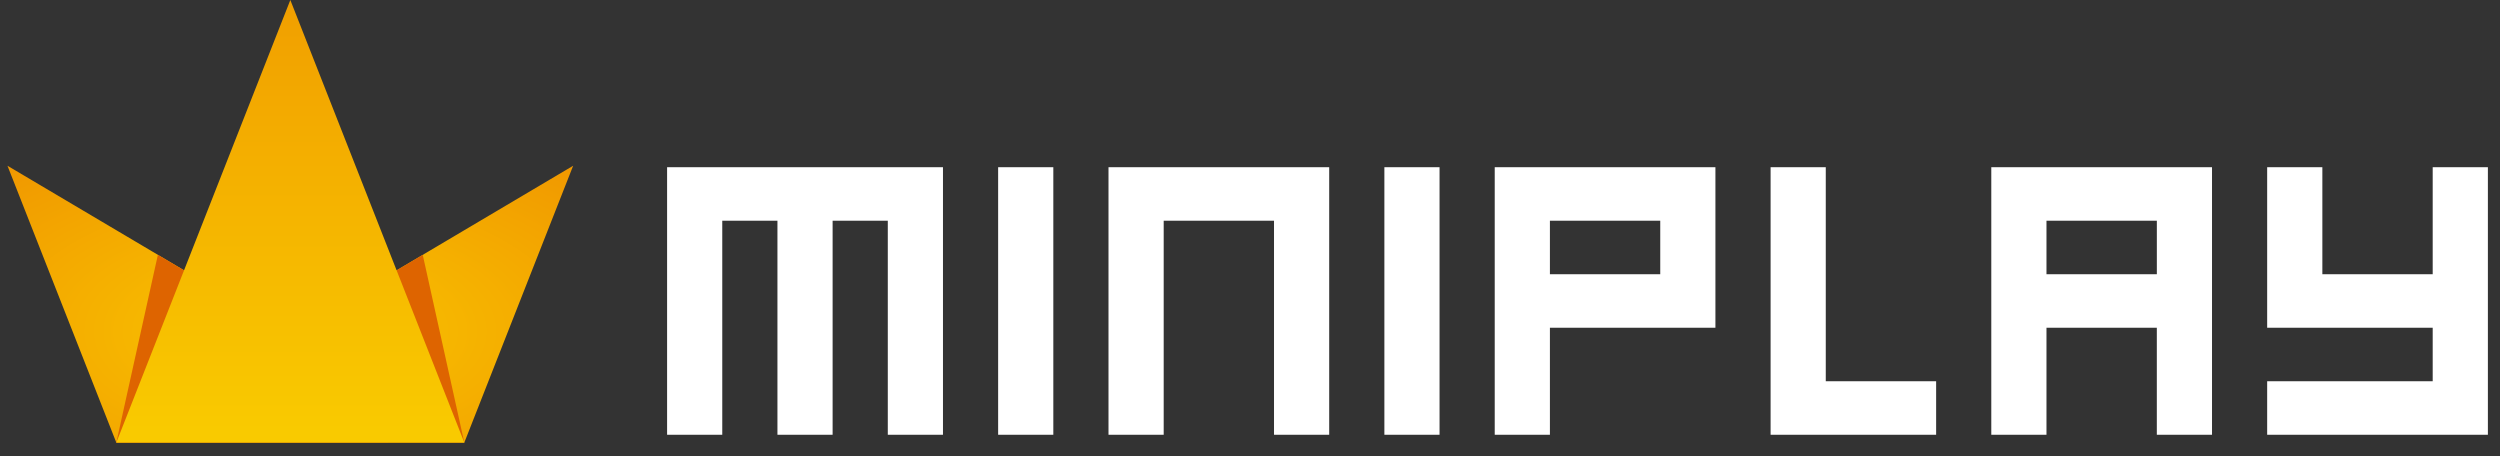
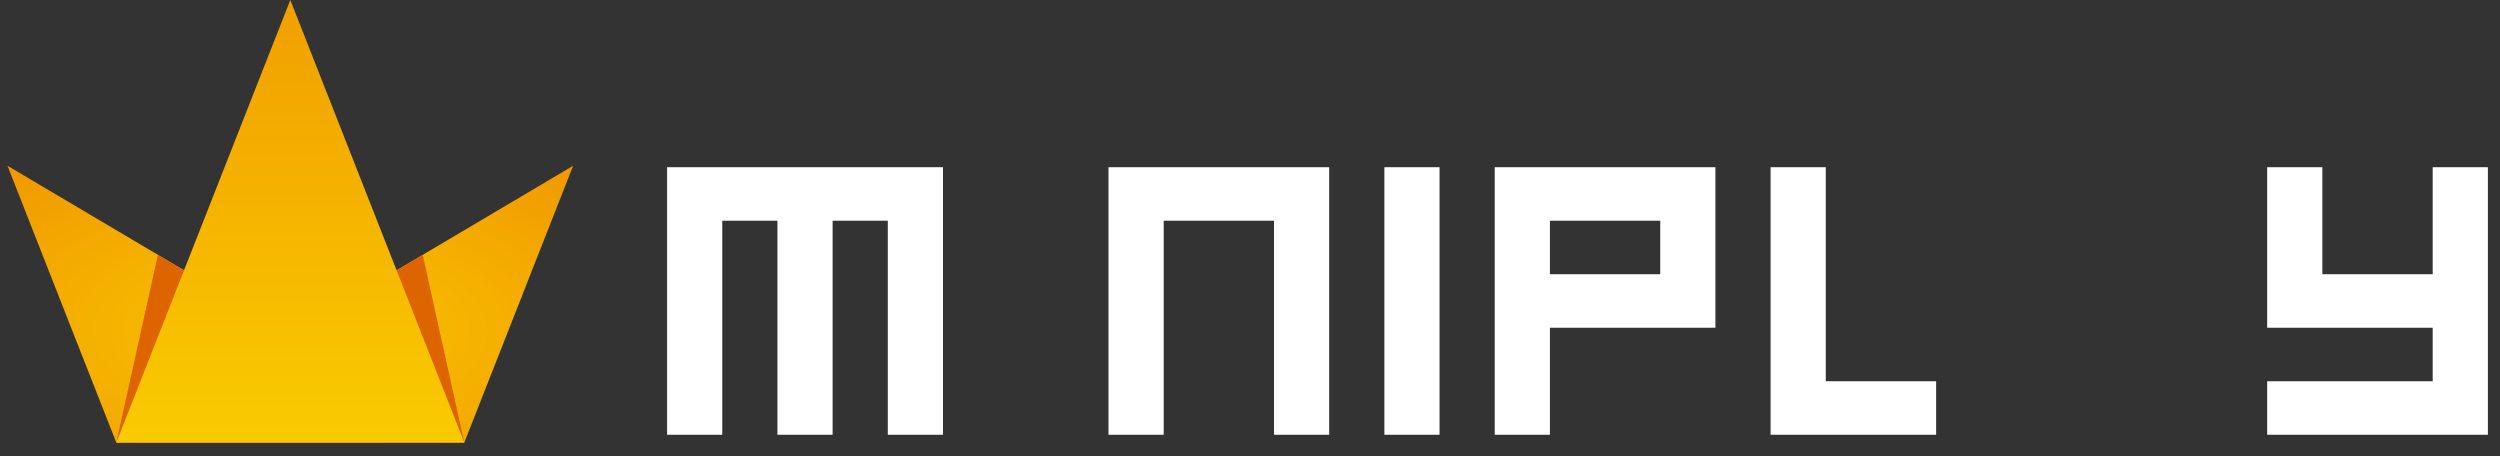
<svg xmlns="http://www.w3.org/2000/svg" width="137px" height="25px" viewBox="0 0 137 25" version="1.1">
  <rect x="0" y="0" width="137" height="25" fill="#333333" stroke="none" />
  <defs>
    <radialGradient cx="50%" cy="59.818%" fx="50%" fy="59.818%" r="100%" id="radialGradient-1">
      <stop stop-color="#F9C600" offset="0%" />
      <stop stop-color="#EE8B00" offset="100%" />
    </radialGradient>
    <linearGradient x1="50%" y1="2.481%" x2="50%" y2="97.339%" id="linearGradient-2">
      <stop stop-color="#F1A000" offset="0%" />
      <stop stop-color="#F9CA00" offset="100%" />
    </linearGradient>
  </defs>
  <g id="Main-Flow" stroke="none" stroke-width="1" fill="none" fill-rule="evenodd">
    <g id="Main---Short-Copy-2" transform="translate(-22, -9)">
      <g id="Group-+-Imagotype-group" transform="translate(22.409, 9)">
        <g id="Imagotype-group">
          <g id="Path-3-+-Path-6-+-Path-4">
            <path d="M5.965,24.255 L0,9.083 L15.5,18.262 L31,9.083 L25.036,24.252 L5.965,24.255 Z" id="back" fill="url(#radialGradient-1)" />
            <path d="M5.964,24.254 L5.965,24.255 L25.035,24.252 L22.757,13.965 L15.5,18.262 L8.243,13.965 L5.964,24.254 L5.964,24.254 Z" id="shadow" fill="#DE6400" />
            <path d="M25.036,24.254 L5.965,24.254 L15.501,0 L25.036,24.254 L25.036,24.254 Z" id="front" fill="url(#linearGradient-2)" />
          </g>
        </g>
        <g id="Imported-Layers" transform="translate(36, 9)" fill="#FFFFFF">
          <path d="M0.148,0.163 L15.266,0.163 L15.266,14.825 L12.242,14.825 L12.242,3.095 L9.218,3.095 L9.218,14.825 L6.195,14.825 L6.195,3.095 L3.171,3.095 L3.171,14.825 L0.148,14.825 L0.148,0.163" id="Fill-1" />
-           <path d="M18.289,0.163 L21.313,0.163 L21.313,14.825 L18.289,14.825 L18.289,0.163 Z" id="Fill-2" />
          <path d="M24.337,0.163 L36.431,0.163 L36.431,14.825 L33.407,14.825 L33.407,3.095 L27.361,3.095 L27.361,14.825 L24.337,14.825 L24.337,0.163" id="Fill-3" />
          <path d="M39.455,0.163 L42.478,0.163 L42.478,14.825 L39.455,14.825 L39.455,0.163 Z" id="Fill-4" />
          <path d="M45.502,0.163 L57.596,0.163 L57.596,8.96 L48.526,8.96 L48.526,14.825 L45.502,14.825 L45.502,0.163 L45.502,0.163 Z M48.526,6.028 L54.573,6.028 L54.573,3.095 L48.526,3.095 L48.526,6.028 Z" id="Fill-5" />
-           <path d="M63.643,11.892 L69.691,11.892 L69.691,14.825 L60.62,14.825 L60.62,0.163 L63.643,0.163 L63.643,11.892" id="Fill-6" />
-           <path d="M72.714,0.163 L84.809,0.163 L84.809,14.825 L81.785,14.825 L81.785,8.96 L75.738,8.96 L75.738,14.825 L72.714,14.825 L72.714,0.163 L72.714,0.163 Z M75.738,6.028 L81.786,6.028 L81.786,3.095 L75.738,3.095 L75.738,6.028 Z" id="Fill-7" />
+           <path d="M63.643,11.892 L69.691,11.892 L69.691,14.825 L60.62,14.825 L60.62,0.163 L63.643,0.163 " id="Fill-6" />
          <path d="M96.903,0.163 L99.927,0.163 L99.927,14.825 L87.832,14.825 L87.832,11.892 L96.903,11.892 L96.903,8.96 L87.832,8.96 L87.832,0.163 L90.856,0.163 L90.856,6.028 L96.903,6.028 L96.903,0.163" id="Fill-8" />
        </g>
      </g>
    </g>
  </g>
</svg>